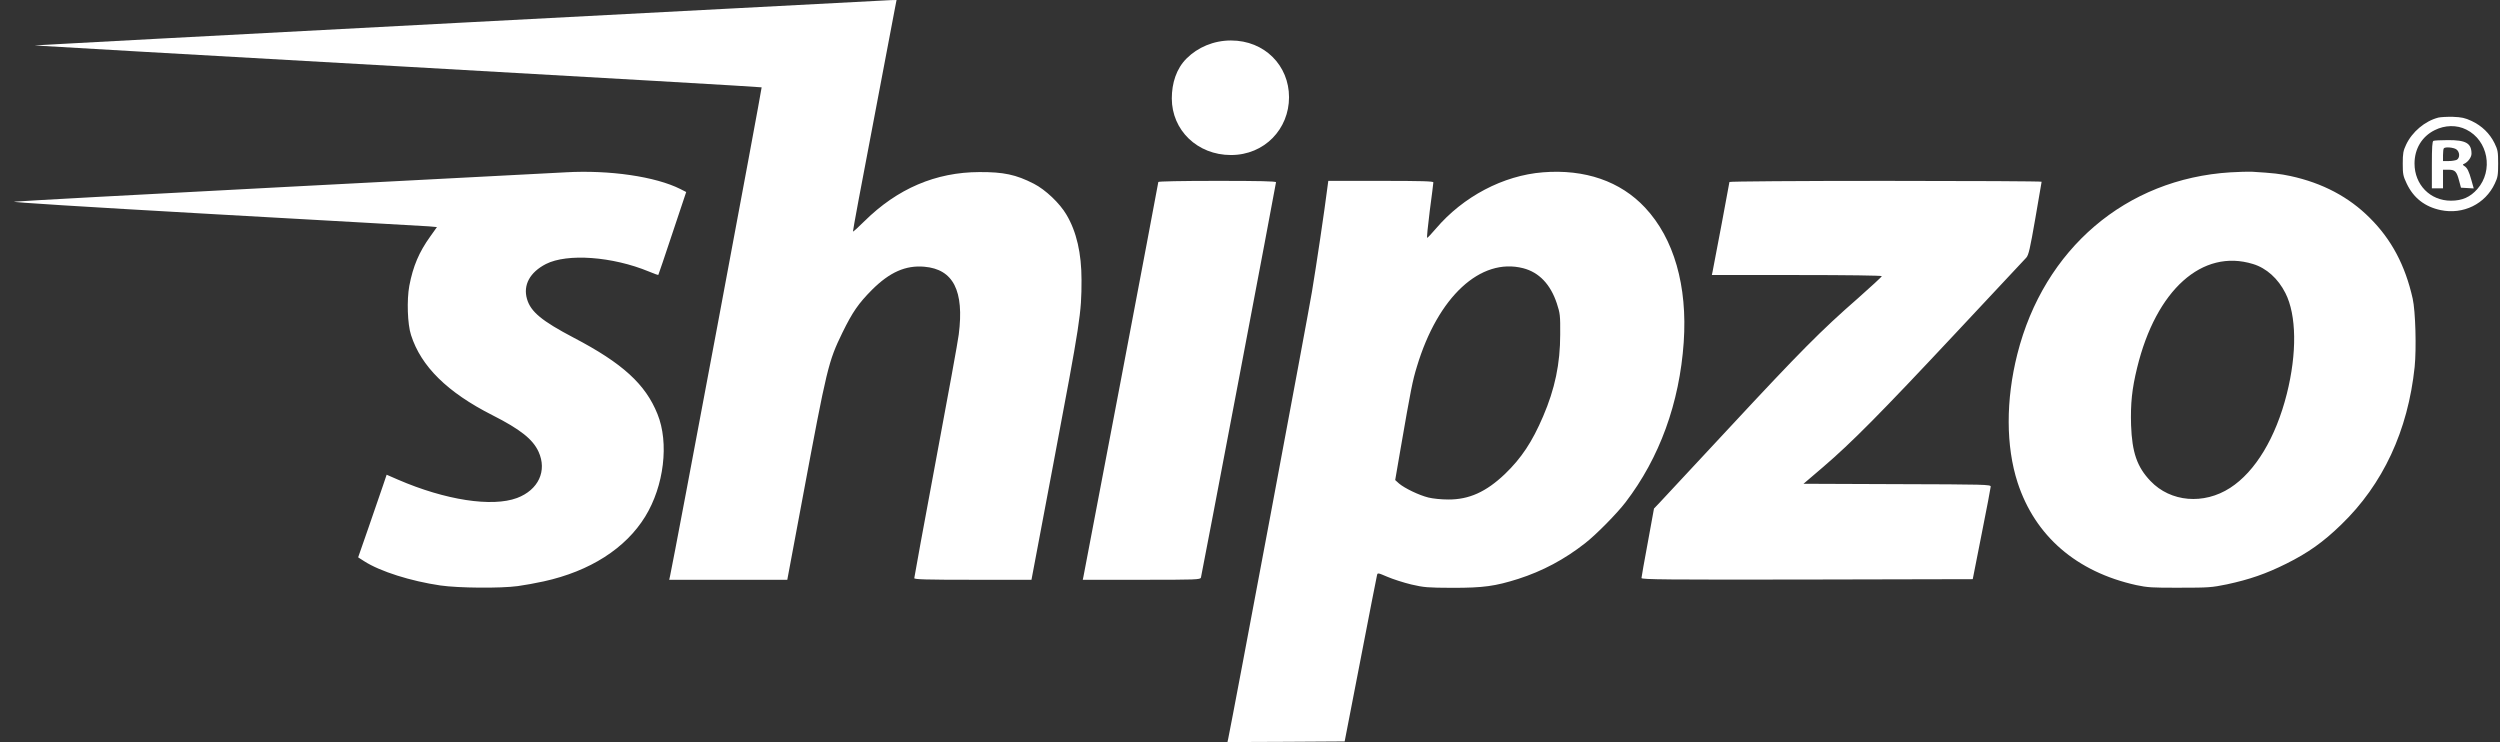
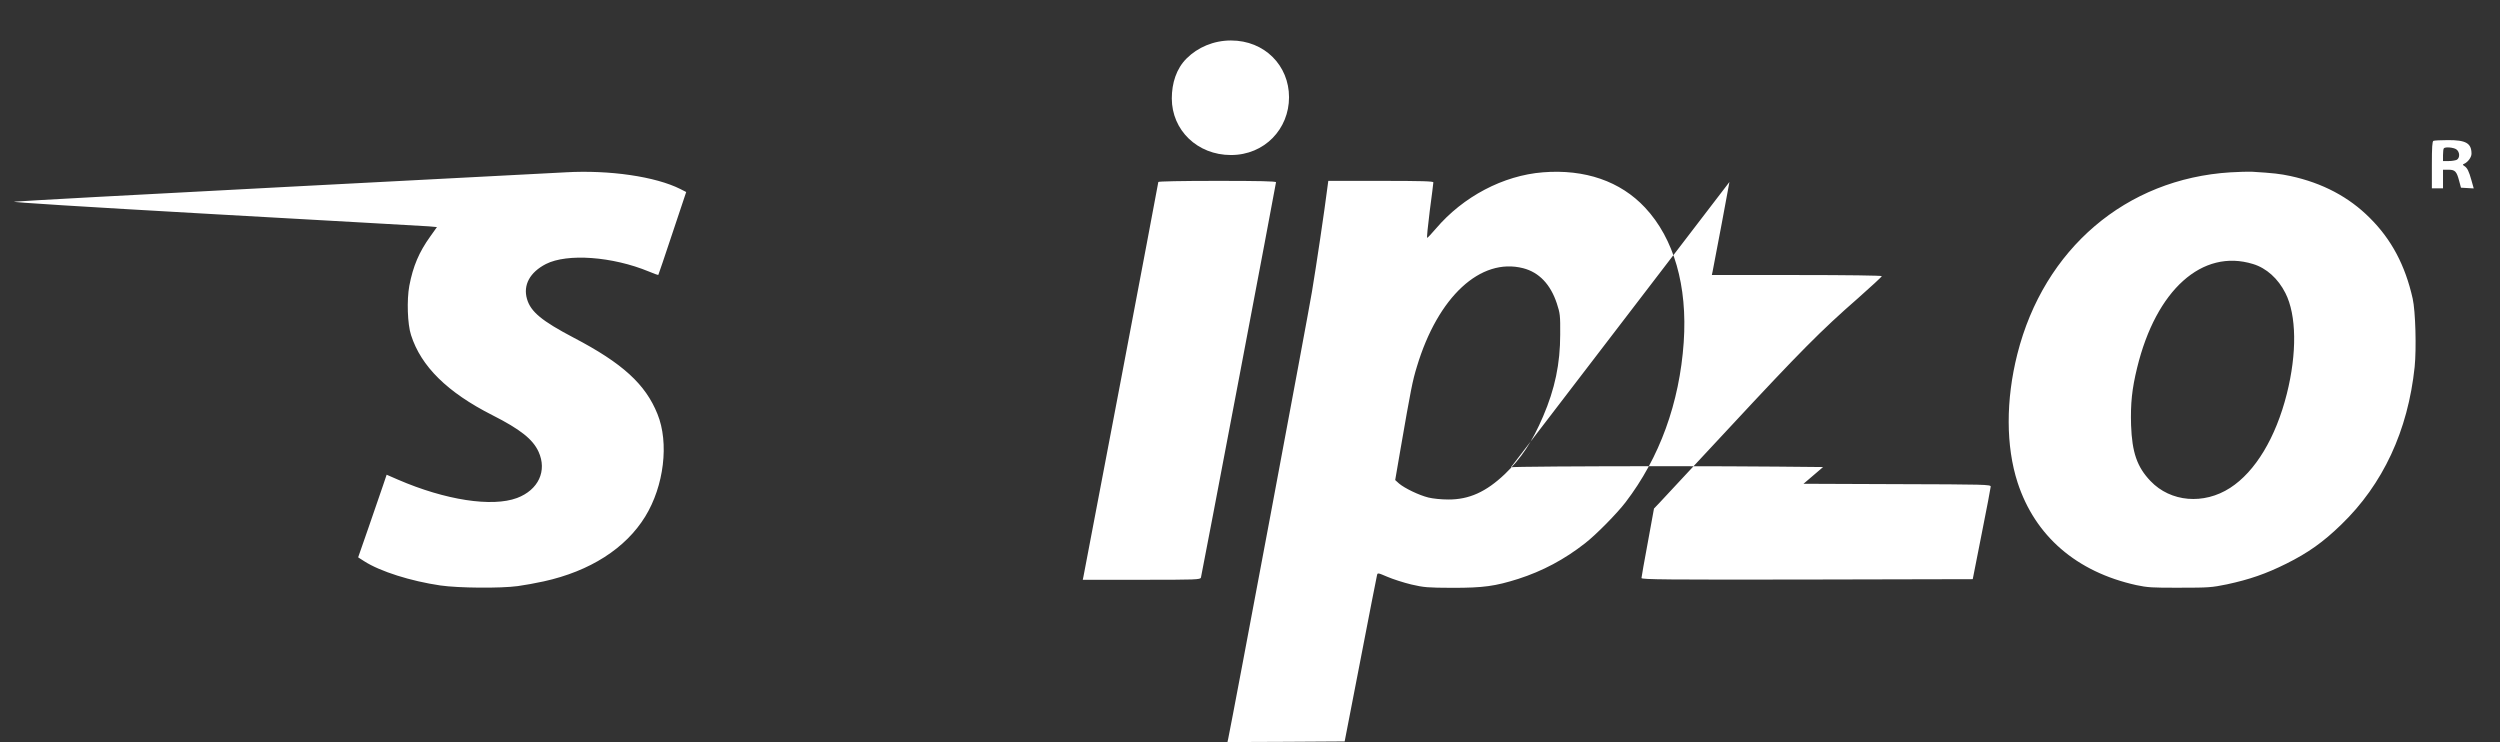
<svg xmlns="http://www.w3.org/2000/svg" version="1.0" width="2690.667" height="798.667" viewBox="0 0 2018 599">
  <rect x="0" y="0" width="2018" height="599" fill="#333333" stroke="none" />
  <g style="fill:#fff">
    <g fill="#000" style="fill:#fff">
-       <path d="M3705 5806c-1891-99-3433-182-3425-183 8-2 1331-77 2939-168 1609-91 2927-167 2929-170 4-4-705-3789-738-3938l-8-37h953l124 663c197 1056 207 1097 321 1332 82 167 129 235 239 346 143 142 271 199 422 186 234-20 323-194 278-547-5-47-89-506-185-1019-96-514-174-941-174-948 0-10 91-13 473-13h473l177 938c218 1155 227 1211 227 1482 0 215-40 389-121 526-54 93-170 203-264 251-144 74-245 95-440 94-351-1-661-133-928-397-48-48-89-85-92-83-2 2 70 391 161 864 90 473 170 893 177 933l14 72-46-1c-25-1-1594-83-3486-183zM19683 5041c-109-28-212-115-261-219-23-49-27-70-27-152 0-86 3-101 32-162 55-116 146-187 274-214 182-38 360 49 437 214 24 50 27 69 27 162 0 96-3 110-29 164-39 79-102 140-184 179-56 26-81 31-152 34-47 1-99-2-117-6zm225-97c176-87 221-330 89-480-57-65-122-94-213-94-168 0-294 129-294 300 0 119 60 218 162 269 83 42 179 44 256 5z" style="fill:#fff" transform="matrix(.1 0 0 -.1 0 599)" />
-       <path d="M19643 4853c-10-3-13-52-13-194v-189h90v150h44c53 0 66-13 86-89l15-56 51-3 52-3-18 64c-21 76-34 102-58 117-14 9-15 12-3 17 31 13 61 53 61 82 0 85-45 111-192 110-56 0-109-3-115-6zm185-69c28-20 30-69 3-84-11-5-40-10-65-10h-46v48c0 27 3 52 7 55 12 13 79 7 101-9zM4565 4599c-66-4-1083-57-2260-118S143 4366 115 4362c-33-4 520-39 1615-101 916-51 1695-96 1731-98l66-6-54-76c-90-125-139-240-169-398-21-114-15-310 14-398 81-253 293-462 656-646 227-115 327-195 373-295 71-155-1-309-174-374-202-75-578-17-960 148l-92 40-29-86c-17-48-68-198-115-334l-86-247 50-32c128-82 375-160 614-195 146-21 485-24 625-5 52 7 146 24 209 38 373 82 661 266 819 523 152 247 194 595 99 828-97 241-282 410-676 616-257 135-347 209-377 312-33 113 23 216 153 283 172 87 536 61 831-61 40-17 74-29 76-27s53 154 114 337l111 332-47 24c-201 101-572 155-927 135zM12454 4599c-319-25-644-196-864-455-35-41-66-74-70-74s6 98 21 218c16 119 29 223 29 230 0 9-91 12-424 12h-424l-7-52c-23-184-91-640-125-843-29-179-641-3443-676-3608l-6-27 473 2 473 3 128 660c70 363 130 670 133 681 5 22 6 21 84-12 44-19 131-47 193-62 104-24 130-26 333-27 250 0 343 13 530 72 196 63 373 157 540 288 90 70 257 240 326 330 275 359 436 802 470 1293 31 455-79 837-312 1086-199 213-485 312-825 285zm-159-774c128-33 221-130 272-285 26-80 28-95 27-250 0-236-43-440-138-661-88-206-175-337-308-465-151-144-289-207-458-206-55 0-124 7-160 16-77 19-192 75-237 113l-31 28 43 250c84 485 97 551 132 665 170 565 514 883 858 795zM18005 4599c-844-52-1506-617-1721-1467-94-372-93-744 2-1037 141-432 475-721 958-828 90-19 128-22 351-21 234 0 258 2 380 27 182 39 318 86 480 167 175 87 298 174 443 315 337 325 539 758 593 1273 15 148 7 451-16 552-60 268-171 477-345 650-169 170-383 283-641 339-85 18-135 24-314 35-27 1-104-1-170-5zm181-740c109-33 203-118 262-235 90-177 94-485 11-814-89-353-254-627-457-758-213-138-481-115-643 55-109 114-149 231-157 451-5 176 7 292 49 464 153 628 526 963 935 837zM9350 4521c0-10-596-3149-605-3188l-5-23h474c443 0 475 1 480 18 7 24 606 3178 606 3191 0 8-137 11-475 11-293 0-475-4-475-9zM13960 4521c0-7-122-655-136-723l-6-28h686c410 0 686-4 686-9s-87-85-192-178c-298-260-470-434-1036-1043-289-311-544-585-568-610l-43-45-50-274c-28-150-51-280-51-287 0-12 204-14 1337-12l1337 3 72 365c40 201 73 373 73 382 1 17-43 18-755 20l-756 3 158 135c229 196 464 433 1074 1085 299 319 553 591 566 605 19 21 30 69 73 316 28 160 51 293 51 297s-567 7-1260 7c-698 0-1260-4-1260-9z" style="fill:#fff" transform="matrix(.1 0 0 -.1 0 599)" />
+       <path d="M19643 4853c-10-3-13-52-13-194v-189h90v150h44c53 0 66-13 86-89l15-56 51-3 52-3-18 64c-21 76-34 102-58 117-14 9-15 12-3 17 31 13 61 53 61 82 0 85-45 111-192 110-56 0-109-3-115-6zm185-69c28-20 30-69 3-84-11-5-40-10-65-10h-46v48c0 27 3 52 7 55 12 13 79 7 101-9zM4565 4599c-66-4-1083-57-2260-118S143 4366 115 4362c-33-4 520-39 1615-101 916-51 1695-96 1731-98l66-6-54-76c-90-125-139-240-169-398-21-114-15-310 14-398 81-253 293-462 656-646 227-115 327-195 373-295 71-155-1-309-174-374-202-75-578-17-960 148l-92 40-29-86c-17-48-68-198-115-334l-86-247 50-32c128-82 375-160 614-195 146-21 485-24 625-5 52 7 146 24 209 38 373 82 661 266 819 523 152 247 194 595 99 828-97 241-282 410-676 616-257 135-347 209-377 312-33 113 23 216 153 283 172 87 536 61 831-61 40-17 74-29 76-27s53 154 114 337l111 332-47 24c-201 101-572 155-927 135zM12454 4599c-319-25-644-196-864-455-35-41-66-74-70-74s6 98 21 218c16 119 29 223 29 230 0 9-91 12-424 12h-424l-7-52c-23-184-91-640-125-843-29-179-641-3443-676-3608l-6-27 473 2 473 3 128 660c70 363 130 670 133 681 5 22 6 21 84-12 44-19 131-47 193-62 104-24 130-26 333-27 250 0 343 13 530 72 196 63 373 157 540 288 90 70 257 240 326 330 275 359 436 802 470 1293 31 455-79 837-312 1086-199 213-485 312-825 285zm-159-774c128-33 221-130 272-285 26-80 28-95 27-250 0-236-43-440-138-661-88-206-175-337-308-465-151-144-289-207-458-206-55 0-124 7-160 16-77 19-192 75-237 113l-31 28 43 250c84 485 97 551 132 665 170 565 514 883 858 795zM18005 4599c-844-52-1506-617-1721-1467-94-372-93-744 2-1037 141-432 475-721 958-828 90-19 128-22 351-21 234 0 258 2 380 27 182 39 318 86 480 167 175 87 298 174 443 315 337 325 539 758 593 1273 15 148 7 451-16 552-60 268-171 477-345 650-169 170-383 283-641 339-85 18-135 24-314 35-27 1-104-1-170-5zm181-740c109-33 203-118 262-235 90-177 94-485 11-814-89-353-254-627-457-758-213-138-481-115-643 55-109 114-149 231-157 451-5 176 7 292 49 464 153 628 526 963 935 837zM9350 4521c0-10-596-3149-605-3188l-5-23h474c443 0 475 1 480 18 7 24 606 3178 606 3191 0 8-137 11-475 11-293 0-475-4-475-9zM13960 4521c0-7-122-655-136-723l-6-28h686c410 0 686-4 686-9s-87-85-192-178c-298-260-470-434-1036-1043-289-311-544-585-568-610l-43-45-50-274c-28-150-51-280-51-287 0-12 204-14 1337-12l1337 3 72 365c40 201 73 373 73 382 1 17-43 18-755 20l-756 3 158 135s-567 7-1260 7c-698 0-1260-4-1260-9z" style="fill:#fff" transform="matrix(.1 0 0 -.1 0 599)" />
    </g>
    <path style="fill:#fff;fill-opacity:1;stroke-width:.75" d="M1040.505 78.493c0 25.532-19.672 46.644-46.87 46.644-27.198 0-47.755-20.139-47.755-45.67 0-12.318 3.641-24.07 12.008-32.356 8.975-8.888 21.672-14.431 35.747-14.431 27.198 0 46.87 20.282 46.87 45.813z" />
  </g>
</svg>